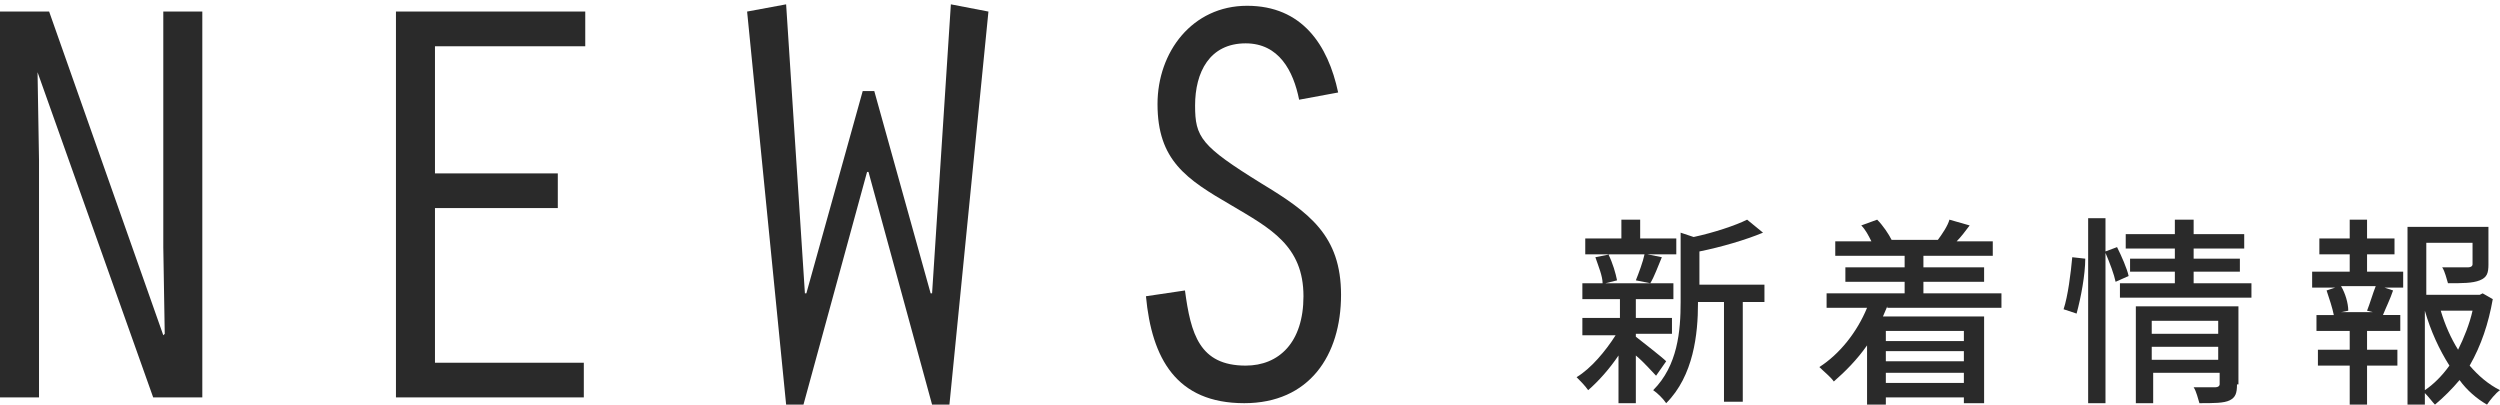
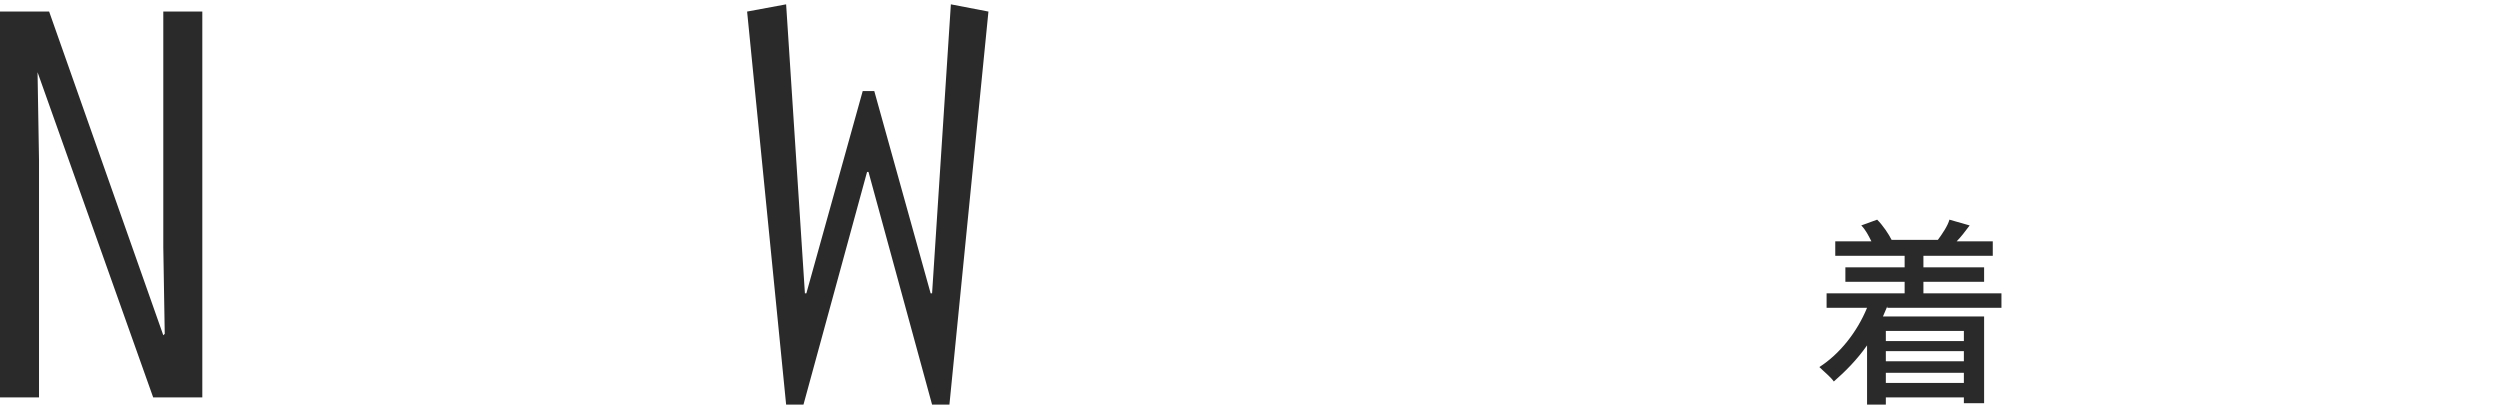
<svg xmlns="http://www.w3.org/2000/svg" version="1.1" id="レイヤー_1" x="0px" y="0px" viewBox="0 0 173 28" style="enable-background:new 0 0 173 28;" xml:space="preserve">
  <style type="text/css">
	.st0{fill:#2A2A2A;}
</style>
  <g>
    <path class="st0" d="M0,0.8h3.4l7.9,22.4l0.1-0.1l-0.1-6V0.8H14v26.7h-3.4L2.6,5v0.1l0.1,6v16.4H0V0.8z" />
-     <path class="st0" d="M27.5,0.8h13v2.4H30.1V12h8.5v2.4h-8.5v10.7h10.3v2.4h-13V0.8H27.5z" />
    <path class="st0" d="M68.4,0.8L65.7,28h-1.2l-4.4-16.1H60L55.6,28h-1.2L51.7,0.8l2.7-0.5l1.3,20h0.1l3.9-14h0.8l3.9,14h0.1l1.3-20   L68.4,0.8z" />
-     <path class="st0" d="M89.9,6.9c-0.4-2-1.4-3.9-3.7-3.9c-2.5,0-3.5,2-3.5,4.3c0,2.2,0.4,2.8,4.6,5.4c3.3,2,5.5,3.6,5.5,7.7   c0,4.2-2.2,7.5-6.7,7.5c-4.7,0-6.4-3.1-6.8-7.4l2.7-0.4c0.4,3,1,5.2,4.2,5.2c2.3,0,4-1.6,4-4.8c0-3.5-2.3-4.7-5-6.3   c-3.1-1.8-5.1-3.1-5.1-7c0-3.6,2.4-6.8,6.2-6.8c3.8,0,5.6,2.7,6.3,6L89.9,6.9z" />
  </g>
  <g>
-     <path class="st0" d="M114.6,26c-0.3-0.3-0.8-0.9-1.4-1.4v3.3H112v-3.3c-0.6,0.9-1.4,1.8-2.1,2.4c-0.2-0.3-0.6-0.7-0.8-0.9   c1-0.6,2-1.8,2.7-2.9h-2.3V22h2.6v-1.3h-2.6v-1.1h1.4c0-0.5-0.3-1.2-0.5-1.8l1-0.2h-1.7v-1.1h2.5v-1.3h1.3v1.3h2.5v1.1h-2l1,0.2   c-0.3,0.7-0.5,1.3-0.8,1.8h1.6v1.1h-2.6V22h2.5v1.1h-2.5v0.2c0.5,0.4,1.8,1.4,2.1,1.7L114.6,26z M111.3,17.6   c0.3,0.6,0.5,1.3,0.6,1.8l-0.8,0.2h3.1l-1-0.2c0.2-0.5,0.5-1.3,0.6-1.8H111.3z M122.1,20.9h-1.5v6.9h-1.3v-6.9h-1.8V21   c0,2.1-0.3,5-2.2,6.9c-0.2-0.3-0.6-0.7-0.9-0.9c1.7-1.7,1.9-4.1,1.9-6.1v-4.8l0.9,0.3c1.4-0.3,2.9-0.8,3.7-1.2l1.1,0.9   c-1.2,0.5-2.9,1-4.4,1.3v2.3h4.5C122.1,19.7,122.1,20.9,122.1,20.9z" />
    <path class="st0" d="M130.6,21.2c-0.1,0.2-0.2,0.5-0.3,0.7h7v6h-1.4v-0.4h-5.4V28h-1.3v-4.1c-0.7,1-1.5,1.8-2.3,2.5   c-0.2-0.3-0.7-0.7-1-1c1.4-0.9,2.6-2.4,3.3-4.1h-2.8v-1h5.4v-0.8h-4.1v-1h4.1v-0.8H127v-1h2.5c-0.2-0.4-0.4-0.8-0.7-1.1l1.1-0.4   c0.4,0.4,0.8,1,1,1.4h-0.1h3.4h-0.1c0.3-0.4,0.7-1,0.8-1.4l1.4,0.4c-0.3,0.4-0.6,0.8-0.9,1.1h2.5v1h-4.8v0.8h4.2v1h-4.2v0.8h5.4v1   h-7.9V21.2z M130.5,22.9v0.7h5.4v-0.7H130.5z M135.9,24.3h-5.4V25h5.4V24.3z M135.9,26.5v-0.7h-5.4v0.7H135.9z" />
-     <path class="st0" d="M142.8,21.4c0.3-0.9,0.5-2.5,0.6-3.6l0.9,0.1c0,1.1-0.3,2.7-0.6,3.8L142.8,21.4z M146.4,19.5   c-0.1-0.5-0.4-1.3-0.7-2v10.4h-1.2V15.1h1.2v2.3l0.8-0.3c0.3,0.6,0.7,1.5,0.8,2L146.4,19.5z M155.8,19.6v1h-9.1v-1h3.8v-0.8h-3.1   v-0.9h3.1v-0.7h-3.4v-1h3.4v-1h1.3v1h3.5v1h-3.5v0.7h3.2v0.9h-3.2v0.8H155.8z M154.8,26.6c0,0.6-0.1,0.9-0.5,1.1s-1.1,0.2-2.1,0.2   c-0.1-0.3-0.2-0.8-0.4-1.1c0.6,0,1.3,0,1.5,0s0.3-0.1,0.3-0.2v-0.8H149v2.1h-1.2v-6.7h7.1v5.4H154.8z M148.9,22.2v0.9h4.6v-0.9   H148.9z M153.5,24.9V24h-4.6v0.9H153.5z" />
-     <path class="st0" d="M163.8,18.8h2.5v1.1H165l0.6,0.2c-0.2,0.6-0.5,1.2-0.7,1.7h1.2v1.1h-2.3v1.3h2.1v1.1h-2.1V28h-1.2v-2.7h-2.2   v-1.1h2.2v-1.3h-2.3v-1.1h1.2c-0.1-0.5-0.3-1.1-0.5-1.7l0.6-0.2H160v-1.1h2.6v-1.2h-2.1v-1.1h2.1v-1.3h1.2v1.3h1.9v1.1h-1.9V18.8z    M163.8,21.5c0.2-0.5,0.4-1.2,0.6-1.7H162c0.3,0.5,0.5,1.2,0.5,1.7l-0.5,0.1h2.2L163.8,21.5z M172.5,20.7c-0.3,1.7-0.8,3.2-1.6,4.6   c0.6,0.7,1.3,1.3,2.1,1.7c-0.3,0.2-0.7,0.7-0.9,1c-0.7-0.4-1.4-1-1.9-1.7c-0.5,0.6-1.1,1.2-1.7,1.7c-0.2-0.2-0.4-0.5-0.7-0.8V28   h-1.2V15.7h5.6v2.6c0,0.6-0.1,0.9-0.6,1.1s-1.2,0.2-2.2,0.2c-0.1-0.3-0.2-0.8-0.4-1.1c0.8,0,1.5,0,1.8,0c0.2,0,0.3-0.1,0.3-0.2   v-1.5h-3.2v3.6h3.7l0.2-0.1L172.5,20.7z M167.8,27c0.6-0.4,1.2-1,1.7-1.7c-0.7-1.1-1.3-2.4-1.7-3.8V27z M168.9,21.5   c0.3,1,0.7,1.9,1.2,2.7c0.4-0.8,0.8-1.8,1-2.7H168.9z" />
  </g>
</svg>